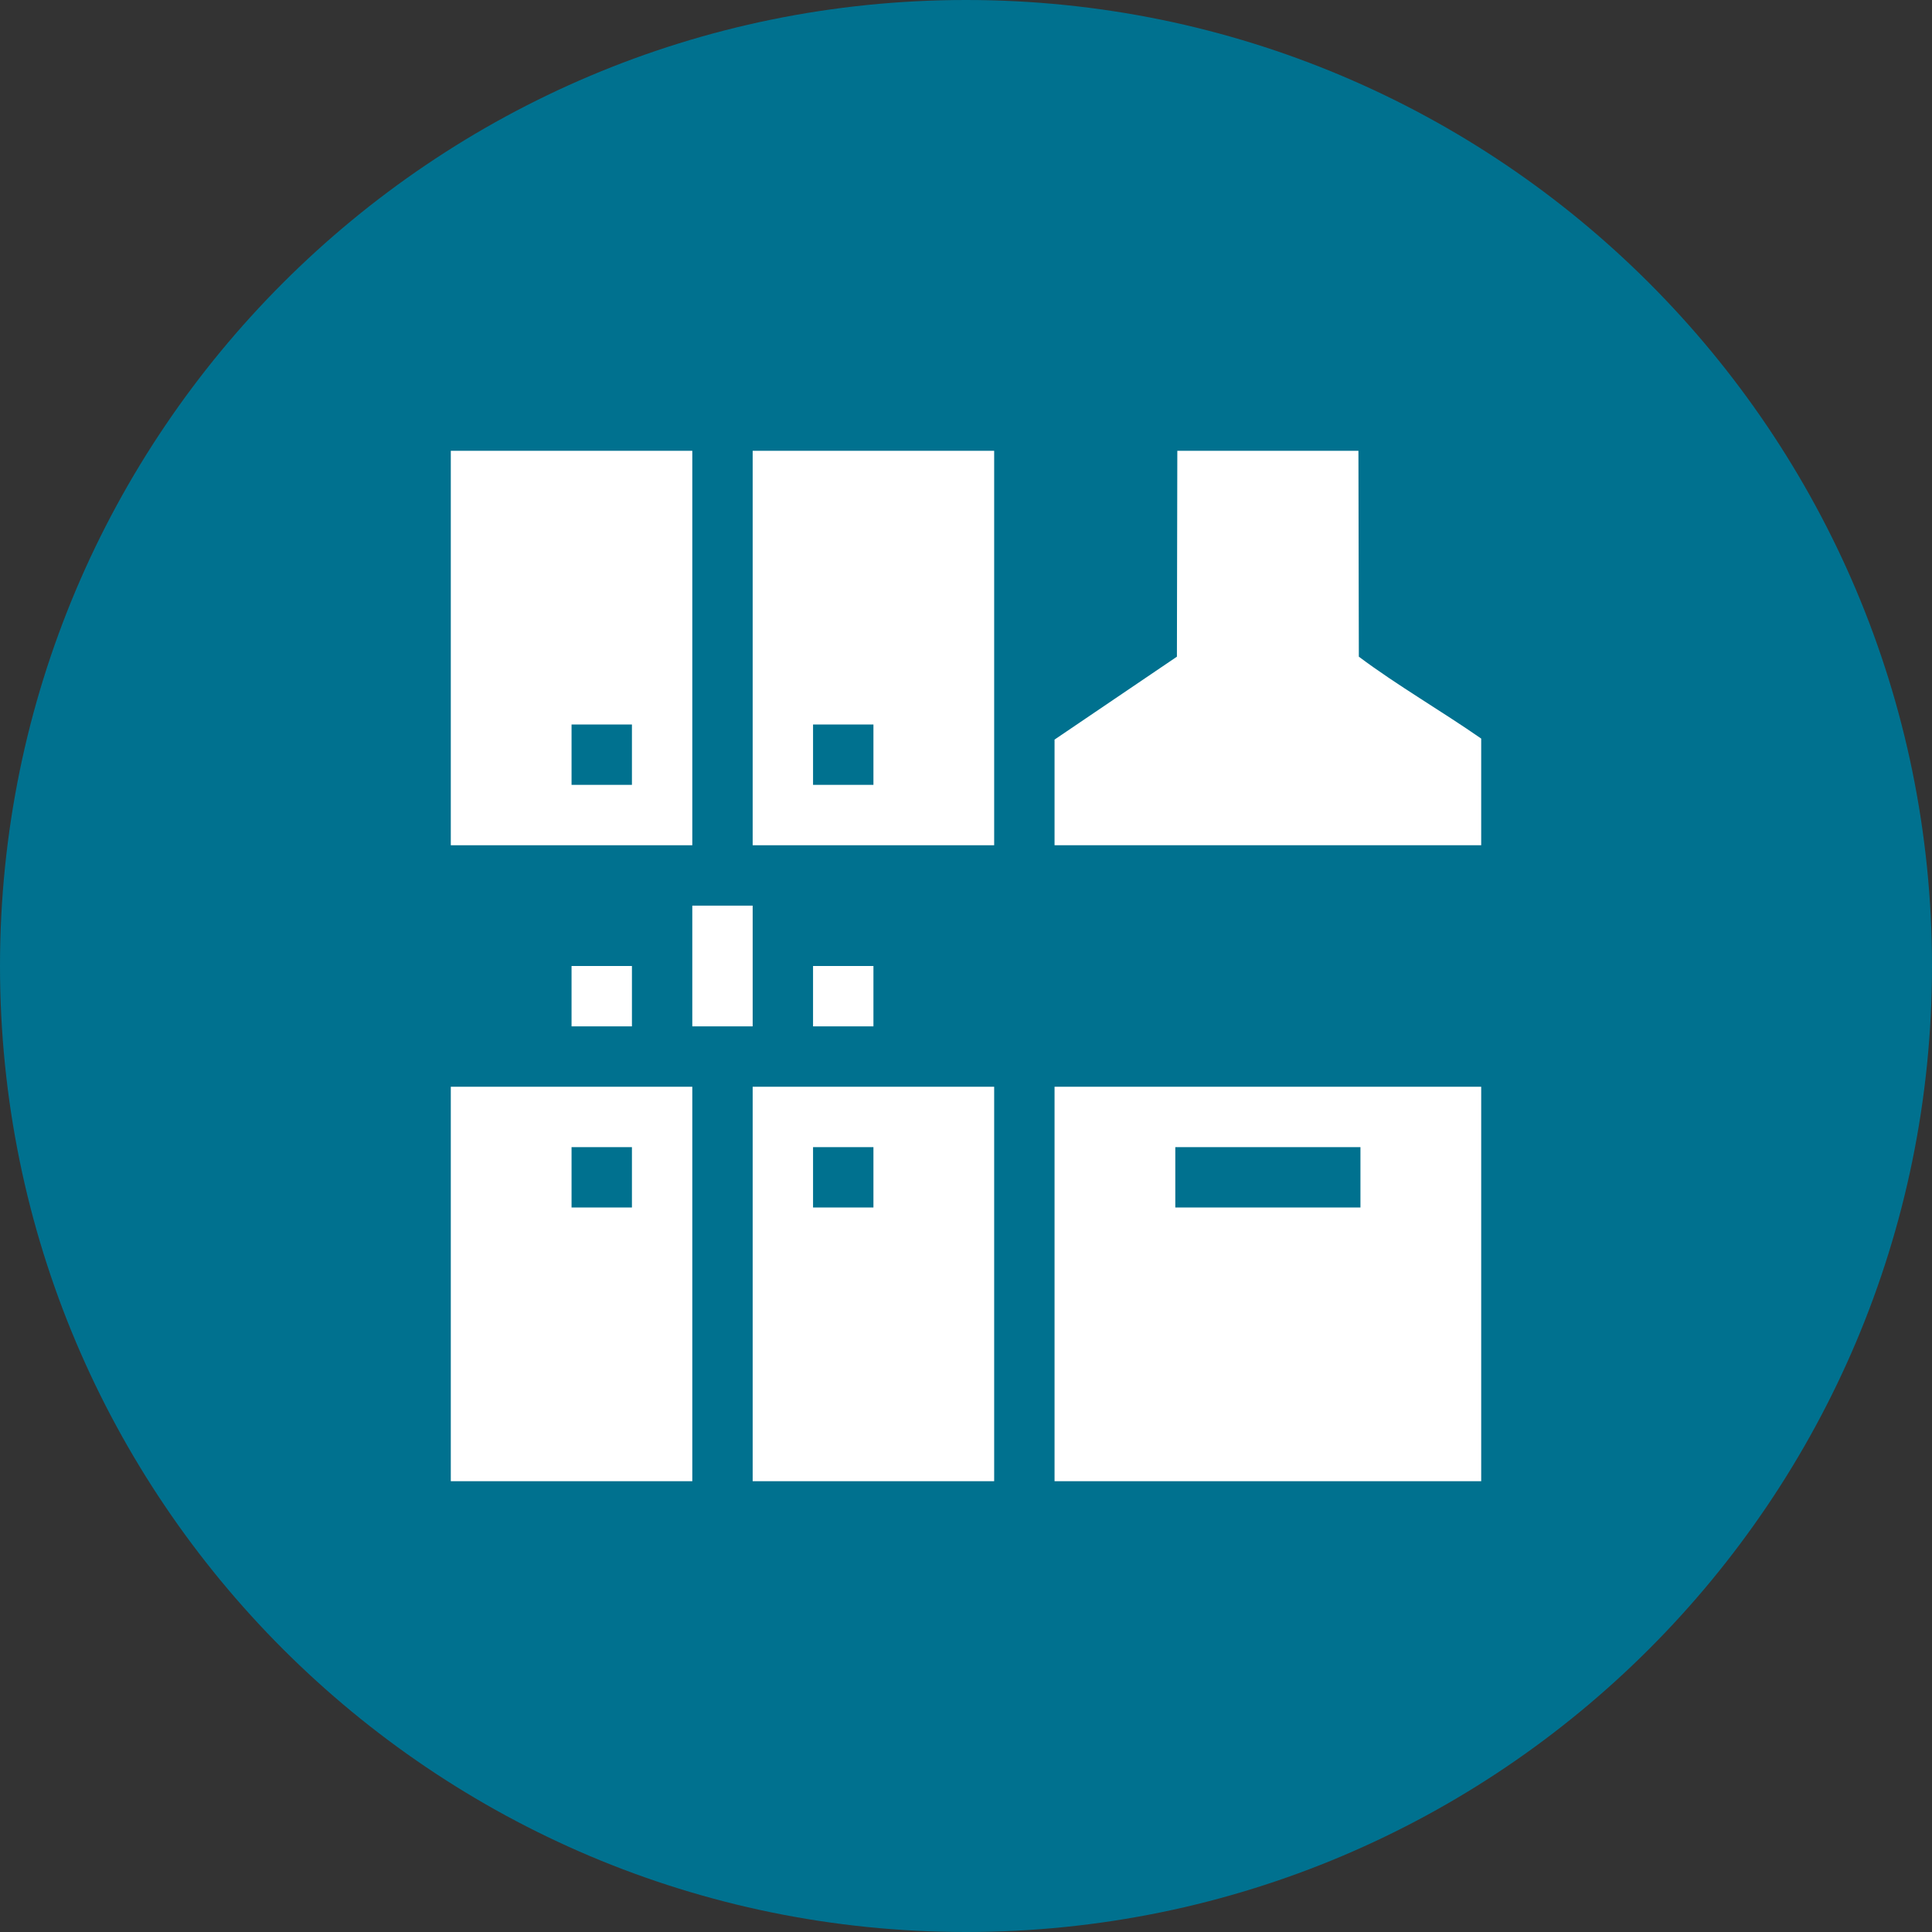
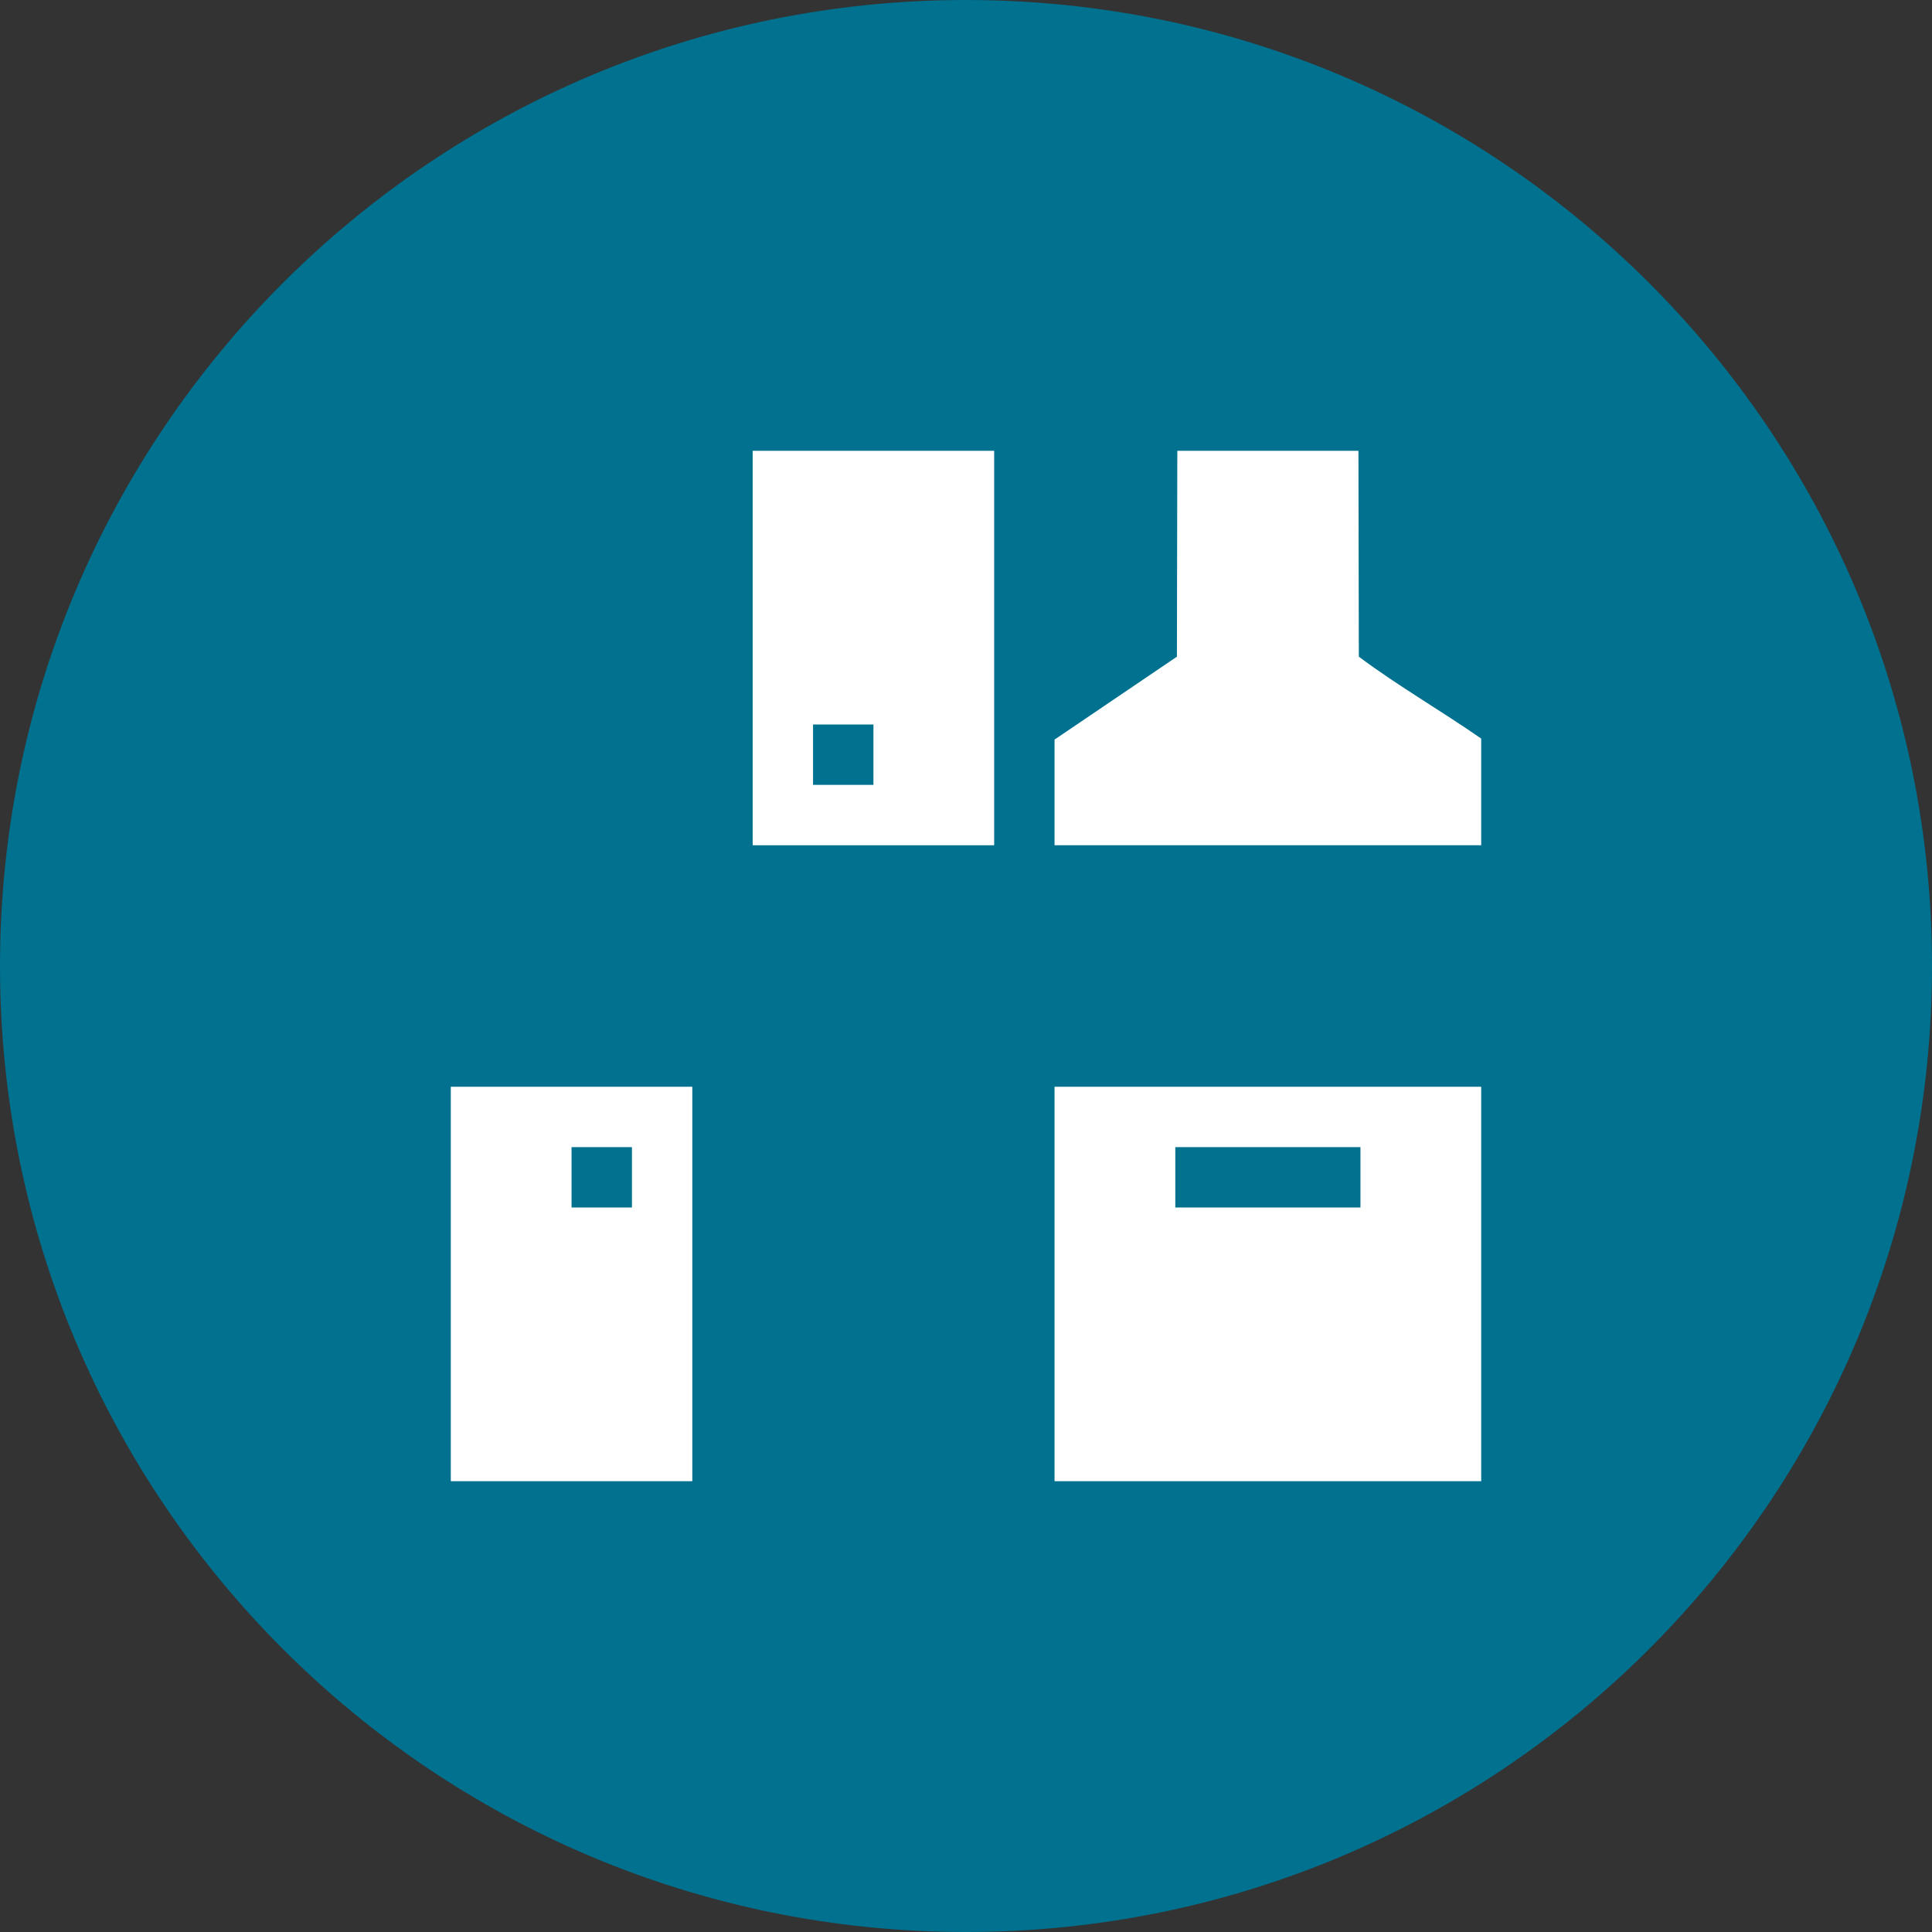
<svg xmlns="http://www.w3.org/2000/svg" width="90" height="90" viewBox="0 0 90 90" fill="none">
  <rect x="0" y="0" width="90" height="90" fill="#333333" stroke="none" />
  <path d="M90 45C90 20.147 69.853 0 45 0C20.147 0 0 20.147 0 45C0 69.853 20.147 90 45 90C69.853 90 90 69.853 90 45Z" fill="#00718F" />
  <path d="M69 50.625V69H49.125V50.625H69ZM63.375 53.438H54.75V56.25H63.375V53.438Z" fill="white" />
  <path d="M63.281 21L63.3 30.591C65.119 31.95 67.125 33.103 69 34.406V39.375H49.125V34.453L54.825 30.591L54.844 21H63.281Z" fill="white" />
-   <path d="M32.25 21V39.375H21V21H32.25ZM26.625 33.75V36.562H29.438V33.75H26.625Z" fill="white" />
  <path d="M46.312 21V39.375H35.062V21H46.312ZM37.875 33.75V36.562H40.688V33.75H37.875Z" fill="white" />
  <path d="M21 50.625H32.25V69H21V50.625ZM29.438 53.438H26.625V56.25H29.438V53.438Z" fill="white" />
-   <path d="M35.062 69V50.625H46.312V69H35.062ZM40.688 53.438H37.875V56.25H40.688V53.438Z" fill="white" />
-   <path d="M35.062 42.188H32.25V47.812H35.062V42.188Z" fill="white" />
-   <path d="M29.438 45H26.625V47.812H29.438V45Z" fill="white" />
-   <path d="M40.688 45H37.875V47.812H40.688V45Z" fill="white" />
</svg>